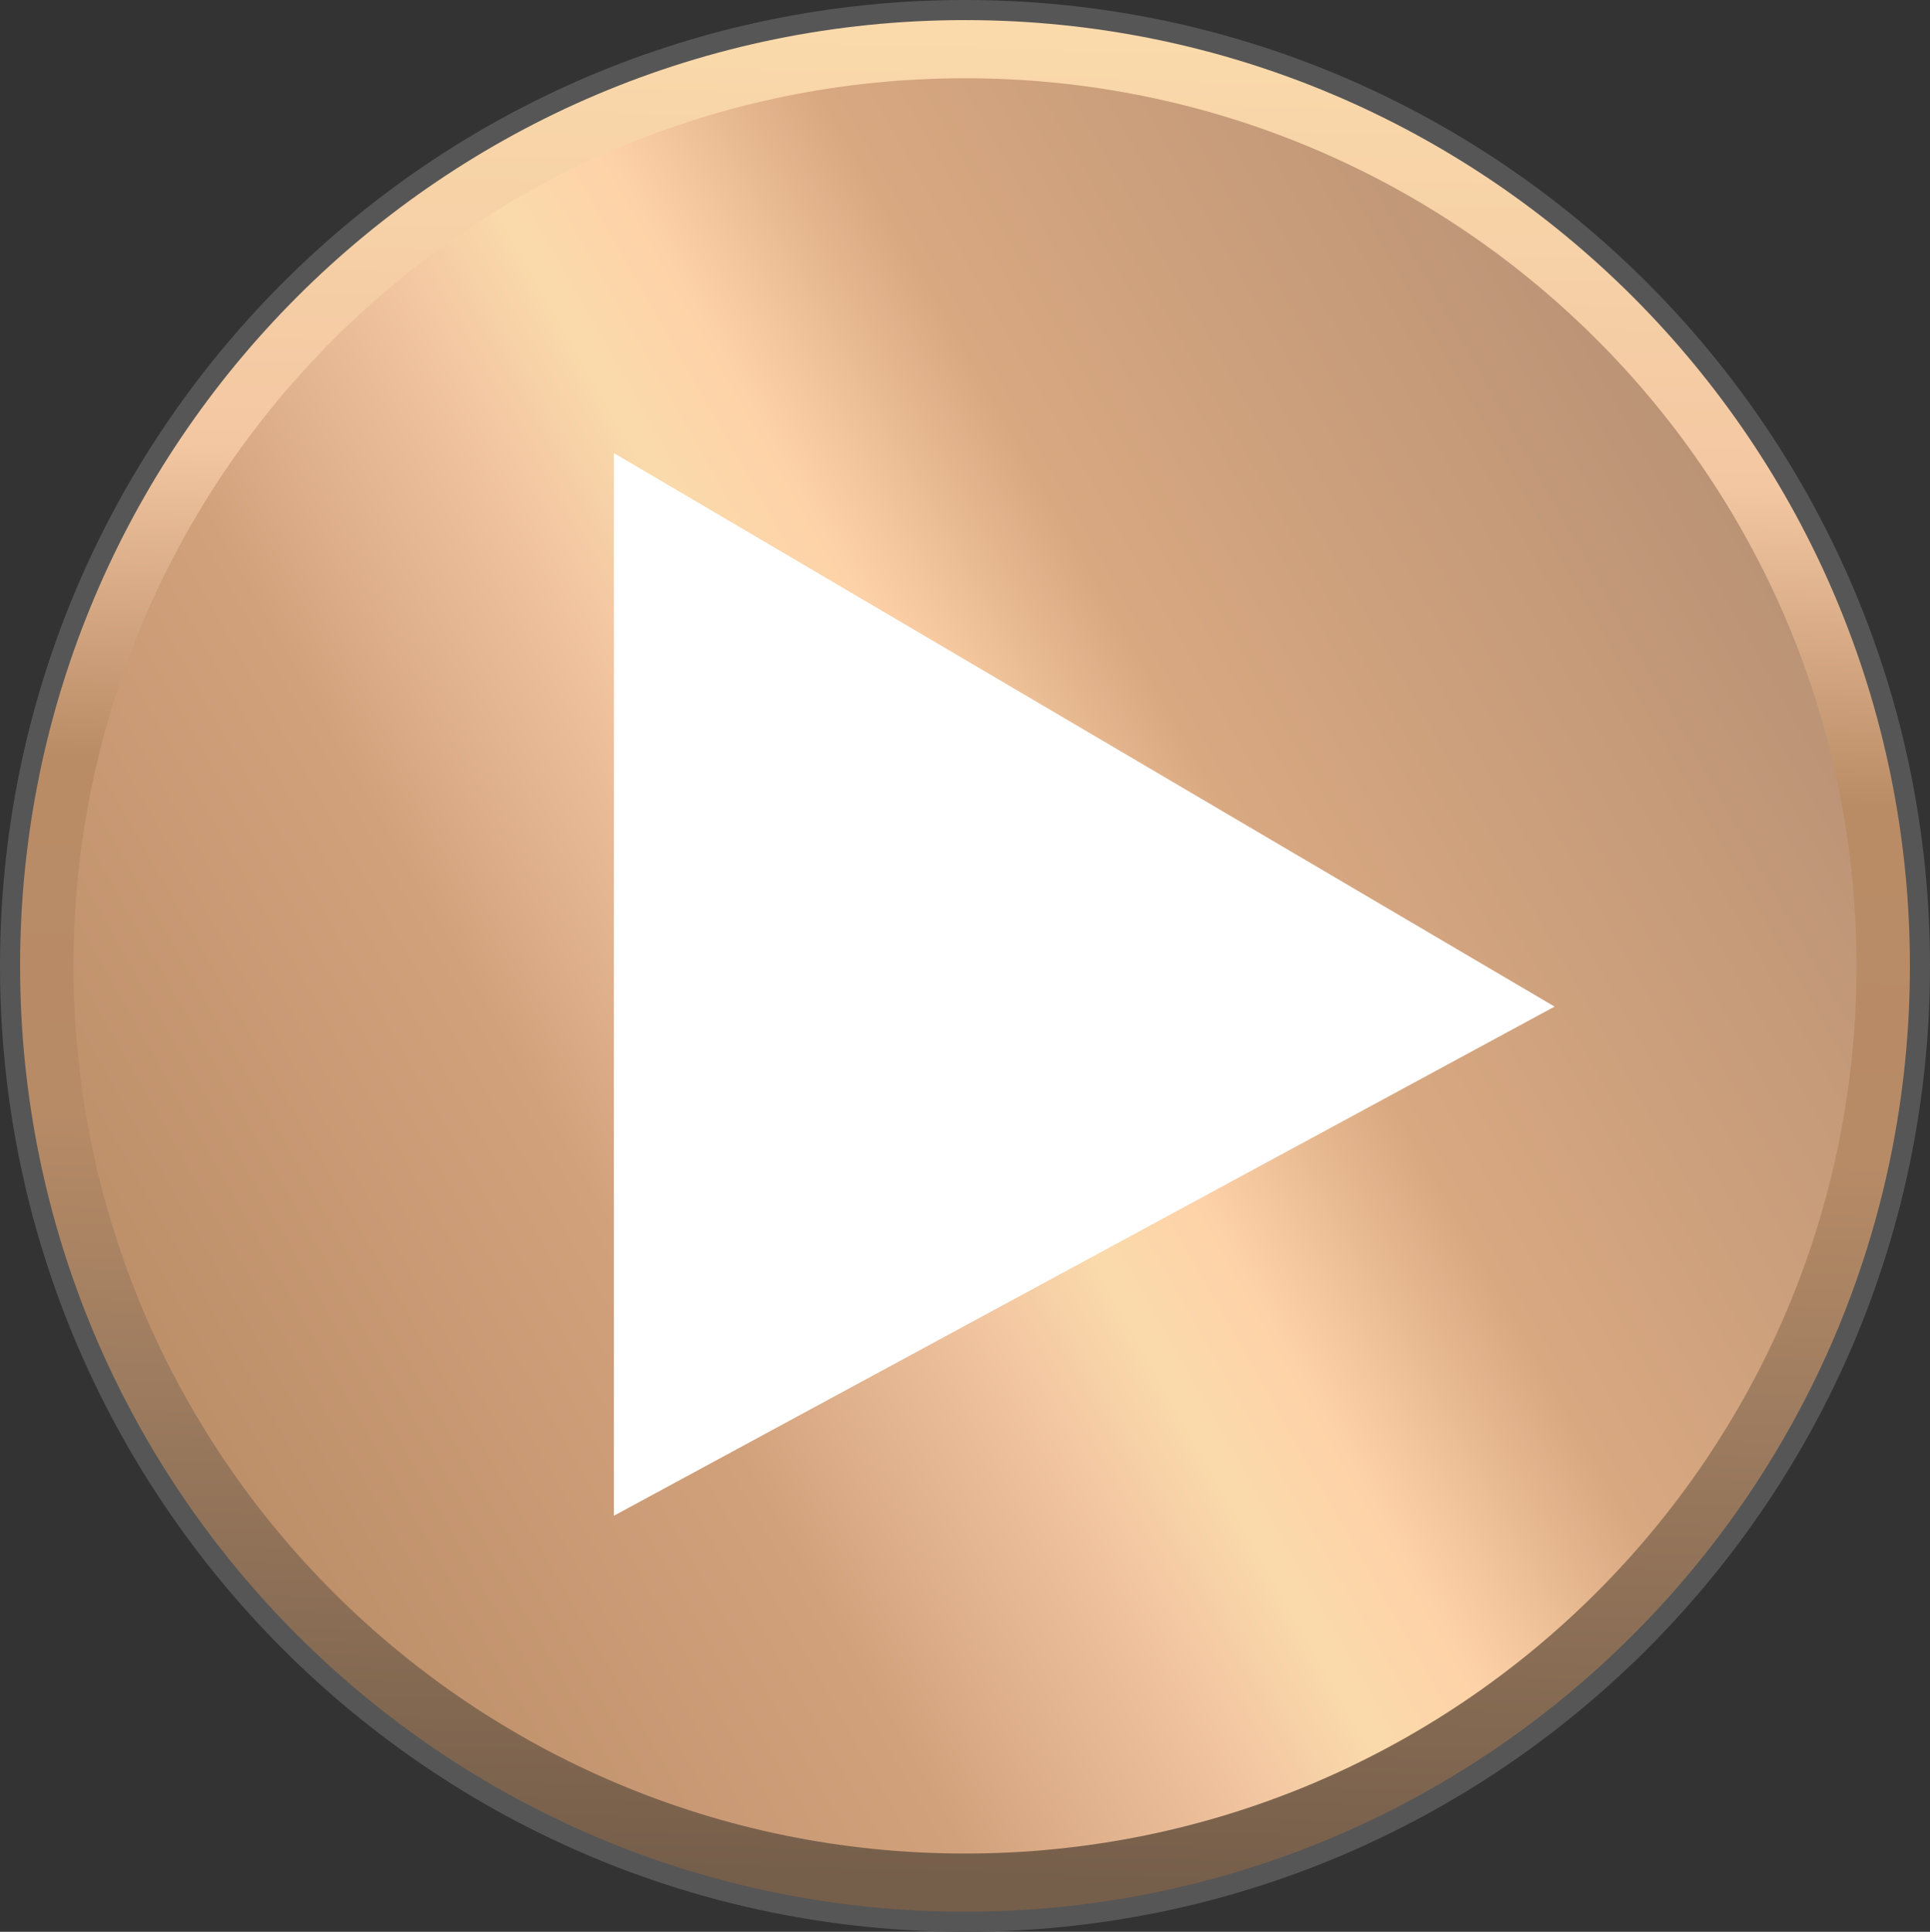
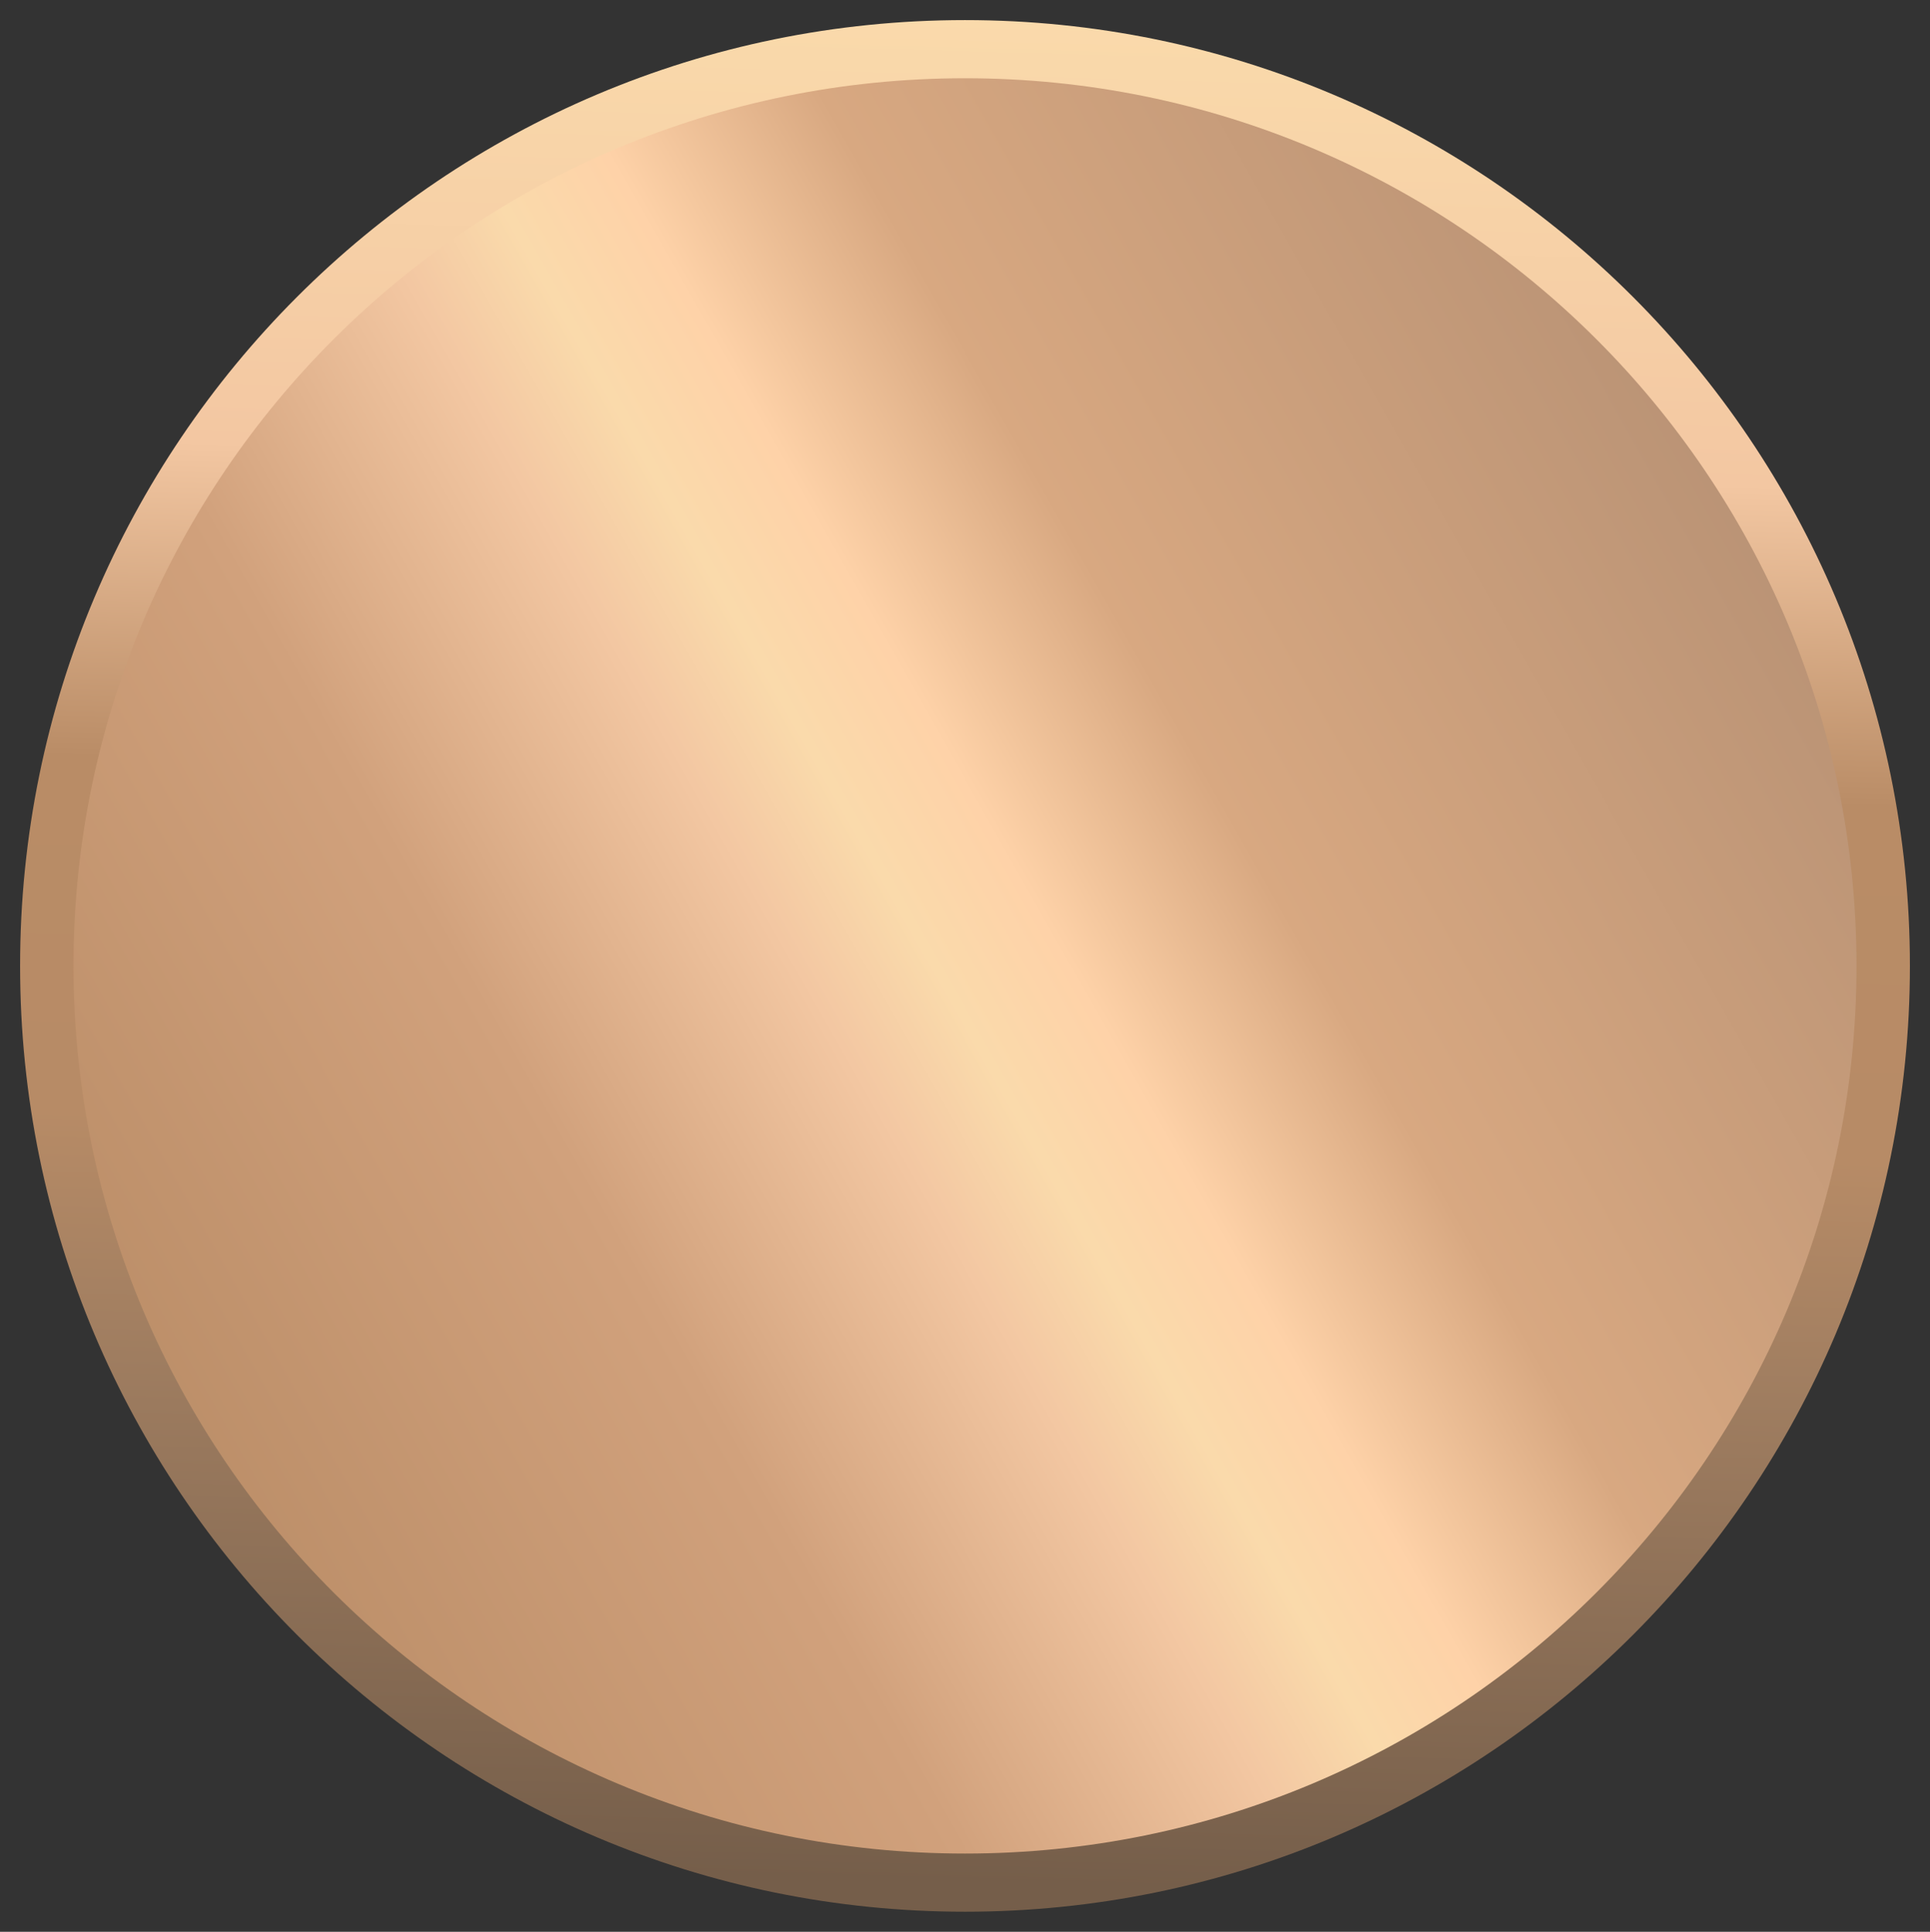
<svg xmlns="http://www.w3.org/2000/svg" data-bbox="0 0 36.5 36.54" viewBox="0 0 36.5 36.54" data-type="ugc">
  <rect x="0" y="0" width="36.5" height="36.54" fill="#333333" stroke="none" />
  <g>
    <defs>
      <linearGradient gradientUnits="userSpaceOnUse" y2="35.61" x2="17.76" y1=".31" x1="18.75" id="7c6049bc-1c42-4a7b-800d-a70cb899d883">
        <stop stop-color="#fadaab" offset="0" />
        <stop stop-color="#f3c7a2" offset=".24" />
        <stop stop-color="#b98c66" offset=".41" />
        <stop stop-color="#b78b66" offset=".6" />
        <stop stop-color="#9f7d60" offset=".73" />
        <stop stop-color="#755e4a" offset="1" />
      </linearGradient>
      <linearGradient gradientUnits="userSpaceOnUse" y2="9.22" x2="34.22" y1="27.48" x1="2.01" id="ce2d4143-7cc9-4e30-9108-71a15aed2b40">
        <stop stop-color="#b98c66" offset="0" />
        <stop stop-color="#d1a17c" offset=".28" />
        <stop stop-color="#f3c7a2" offset=".43" />
        <stop stop-color="#fadaab" offset=".49" />
        <stop stop-color="#fed2a8" offset=".55" />
        <stop stop-color="#d8a881" offset=".66" />
        <stop stop-color="#b79174" offset="1" />
      </linearGradient>
    </defs>
-     <path fill="#565656" d="M36.5 18.27c0 10.09-8.17 18.27-18.25 18.27S0 28.36 0 18.27 8.17 0 18.25 0 36.5 8.18 36.5 18.27" />
    <path fill="url(#7c6049bc-1c42-4a7b-800d-a70cb899d883)" d="M36.12 18.27c0 9.88-8 17.89-17.87 17.89S.38 28.15.38 18.27 8.38.38 18.25.38s17.87 8.01 17.87 17.89" />
    <path fill="url(#ce2d4143-7cc9-4e30-9108-71a15aed2b40)" d="M35.11 18.27c0 9.273-7.548 16.79-16.86 16.79S1.39 27.543 1.39 18.27 8.938 1.48 18.25 1.48s16.86 7.517 16.86 16.79" />
-     <path fill="#ffffff" d="M11.61 8.57v20.1l17.79-9.63z" />
  </g>
</svg>